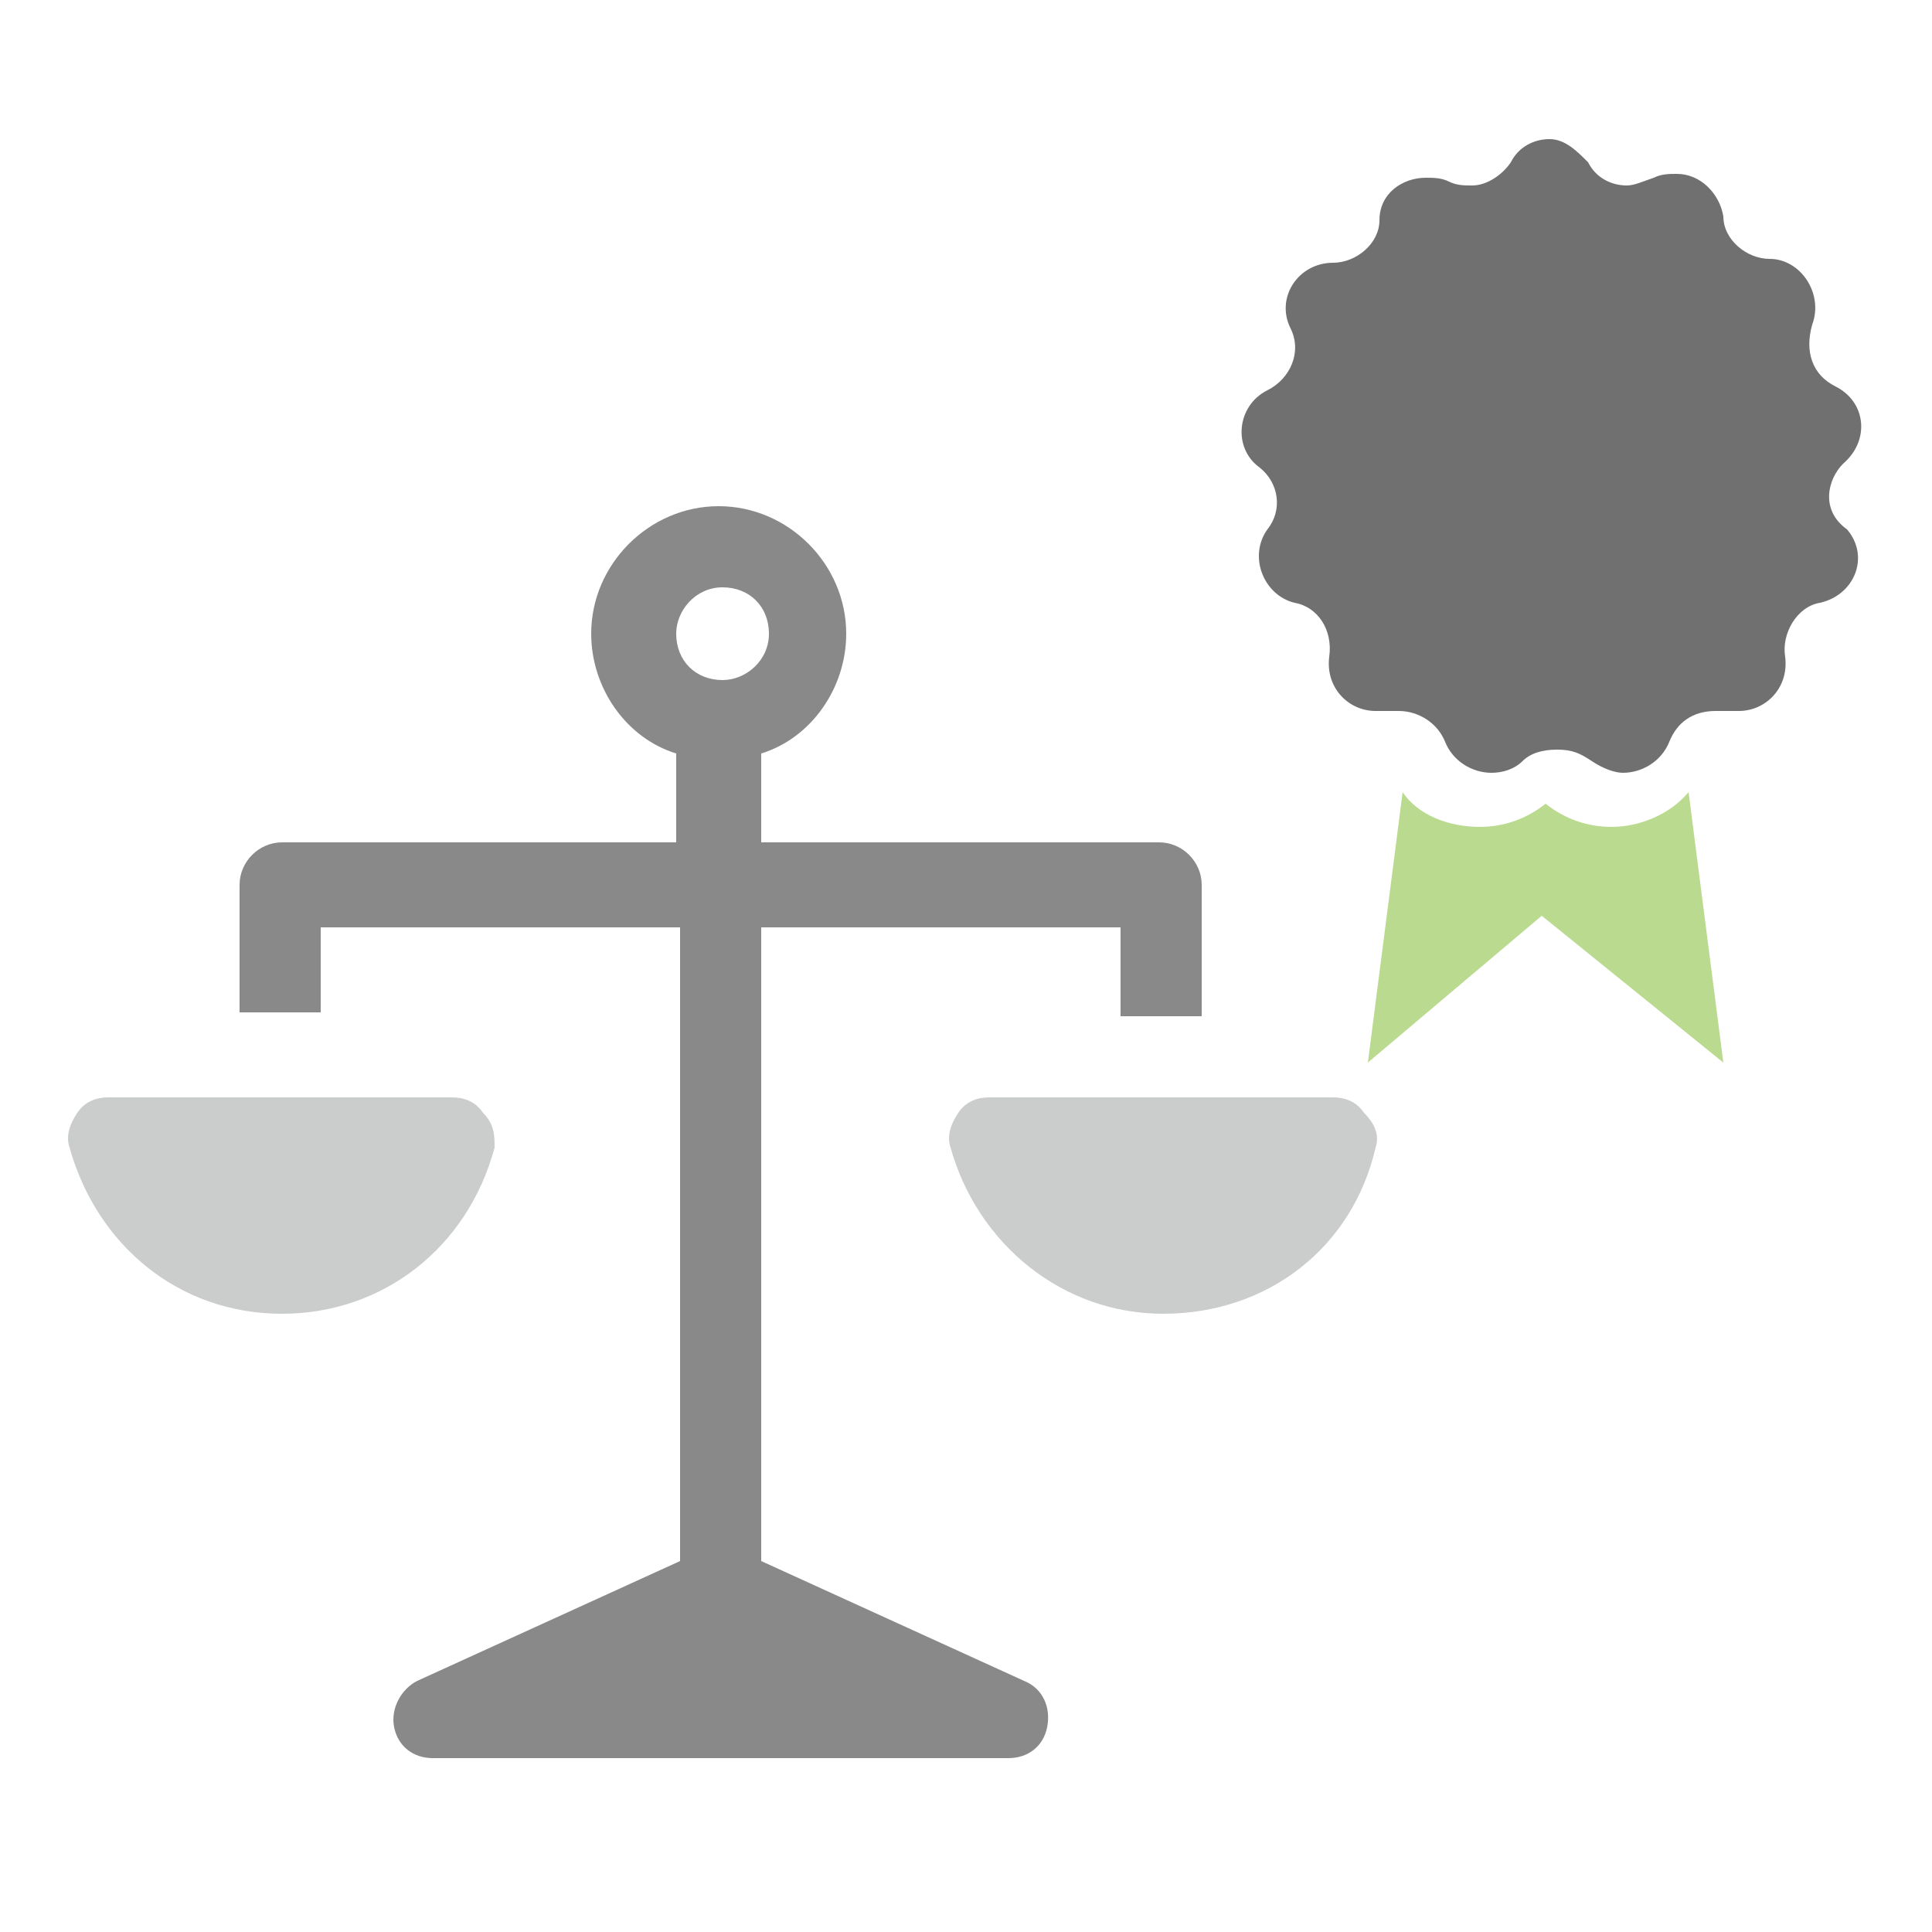
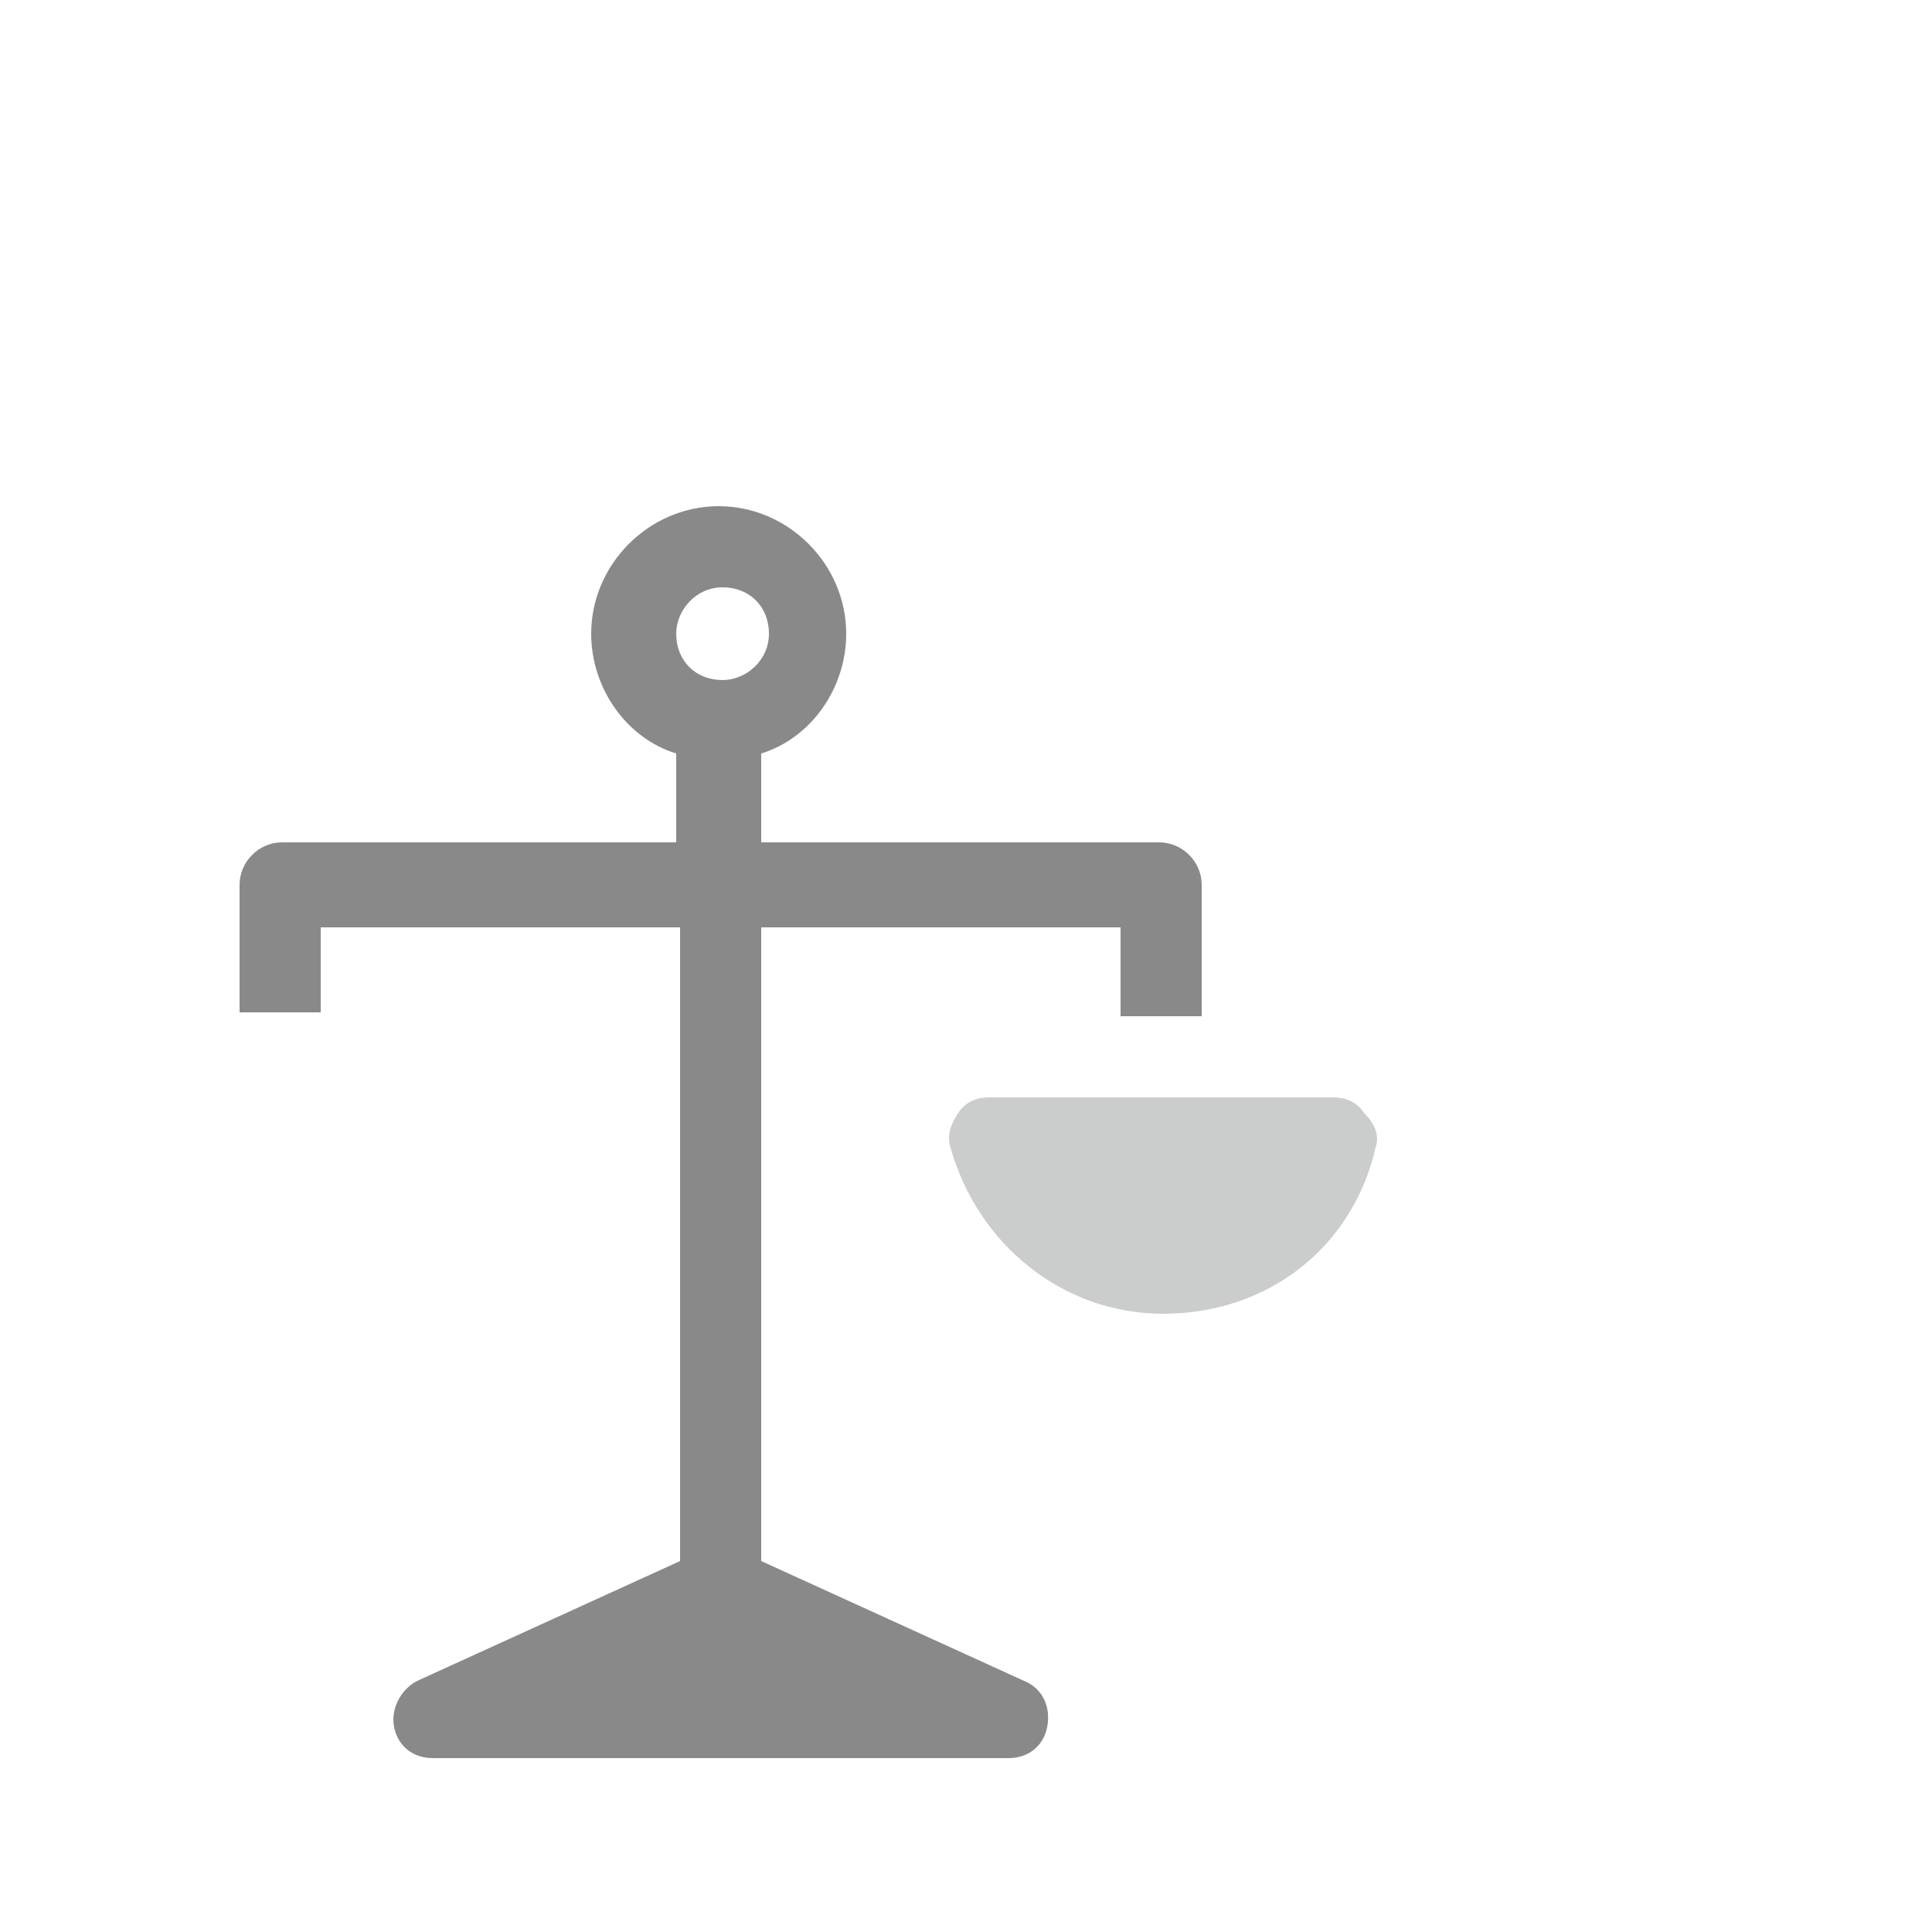
<svg xmlns="http://www.w3.org/2000/svg" version="1.1" id="Layer_1" x="0px" y="0px" viewBox="0 0 50 50" style="enable-background:new 0 0 50 50;" xml:space="preserve">
  <style type="text/css">
	.st0{fill:#BADB8F;}
	.st1{fill:#707070;}
	.st2{fill:#CBCCCC;}
	.st3{fill:#898989;}
</style>
  <title>Artboard 1</title>
  <g>
-     <path class="st0" d="M39.9,23.7l4.7,3.8l-0.9-7c-0.5,0.6-1.3,0.9-2,0.9c-0.6,0-1.2-0.2-1.7-0.6c-0.5,0.4-1.1,0.6-1.7,0.6   c-0.8,0-1.6-0.3-2-0.9l-0.9,7L39.9,23.7z" />
-     <path class="st1" d="M47.7,12c0.7-0.6,0.6-1.6-0.2-2l0,0c-0.6-0.3-0.8-0.9-0.6-1.6l0,0c0.3-0.8-0.3-1.7-1.1-1.7l0,0h0l0,0   c-0.6,0-1.2-0.5-1.2-1.1v0c-0.1-0.6-0.6-1.1-1.2-1.1c-0.2,0-0.4,0-0.6,0.1l0,0c-0.3,0.1-0.5,0.2-0.7,0.2c-0.4,0-0.8-0.2-1-0.6l0,0   c-0.3-0.3-0.6-0.6-1-0.6s-0.8,0.2-1,0.6l0,0c-0.2,0.3-0.6,0.6-1,0.6c-0.2,0-0.4,0-0.6-0.1l0,0c-0.2-0.1-0.4-0.1-0.6-0.1   c-0.6,0-1.2,0.4-1.2,1.1v0c0,0.6-0.6,1.1-1.2,1.1l0,0h0l0,0c-0.9,0-1.5,0.9-1.1,1.7l0,0c0.3,0.6,0,1.3-0.6,1.6l0,0   c-0.8,0.4-0.9,1.5-0.2,2l0,0c0.5,0.4,0.6,1.1,0.2,1.6l0,0c-0.5,0.7-0.1,1.7,0.7,1.9c0.6,0.1,1,0.7,0.9,1.4v0   c-0.1,0.8,0.5,1.4,1.2,1.4c0.1,0,0.2,0,0.3,0l0,0c0.1,0,0.2,0,0.3,0c0.5,0,1,0.3,1.2,0.8l0,0c0.2,0.5,0.7,0.8,1.2,0.8   c0.3,0,0.6-0.1,0.8-0.3l0,0c0.2-0.2,0.5-0.3,0.9-0.3s0.6,0.1,0.9,0.3l0,0c0.3,0.2,0.6,0.3,0.8,0.3c0.5,0,1-0.3,1.2-0.8l0,0   c0.2-0.5,0.6-0.8,1.2-0.8c0.1,0,0.2,0,0.3,0l0,0c0.1,0,0.2,0,0.3,0c0.7,0,1.3-0.6,1.2-1.4v0c-0.1-0.6,0.3-1.3,0.9-1.4   c0.9-0.2,1.3-1.2,0.7-1.9l0,0C47.1,13.2,47.3,12.4,47.7,12L47.7,12z" />
-   </g>
-   <path class="st2" d="M12.8,29.7C12.1,32.3,9.9,34,7.3,34h0c-2.7,0-4.8-1.8-5.5-4.3c-0.1-0.3,0-0.6,0.2-0.9c0.2-0.3,0.5-0.4,0.8-0.4  h8.9c0.3,0,0.6,0.1,0.8,0.4C12.8,29.1,12.8,29.4,12.8,29.7z" />
+     </g>
  <path class="st2" d="M35.6,29.7c-0.6,2.6-2.8,4.3-5.5,4.3h0c-2.6,0-4.8-1.8-5.5-4.3c-0.1-0.3,0-0.6,0.2-0.9c0.2-0.3,0.5-0.4,0.8-0.4  h8.9c0.3,0,0.6,0.1,0.8,0.4C35.6,29.1,35.7,29.4,35.6,29.7z" />
  <path class="st3" d="M31.1,22.9c0-0.6-0.5-1.1-1.1-1.1H19.7v-2.3c1.3-0.4,2.2-1.7,2.2-3.1c0-1.8-1.5-3.3-3.3-3.3s-3.3,1.5-3.3,3.3  c0,1.4,0.9,2.7,2.2,3.1v2.3H7.3c-0.6,0-1.1,0.5-1.1,1.1v3.3h2.1V24h9.3v16.4l-6.8,3.1c-0.4,0.2-0.7,0.7-0.6,1.2  c0.1,0.5,0.5,0.8,1,0.8h14.9c0.5,0,0.9-0.3,1-0.8c0.1-0.5-0.1-1-0.6-1.2l-6.8-3.1V24H29v2.3h2.1C31.1,26.3,31.1,22.9,31.1,22.9z   M18.7,17.6c-0.7,0-1.2-0.5-1.2-1.2c0-0.6,0.5-1.2,1.2-1.2c0.7,0,1.2,0.5,1.2,1.2C19.9,17.1,19.3,17.6,18.7,17.6z" />
</svg>